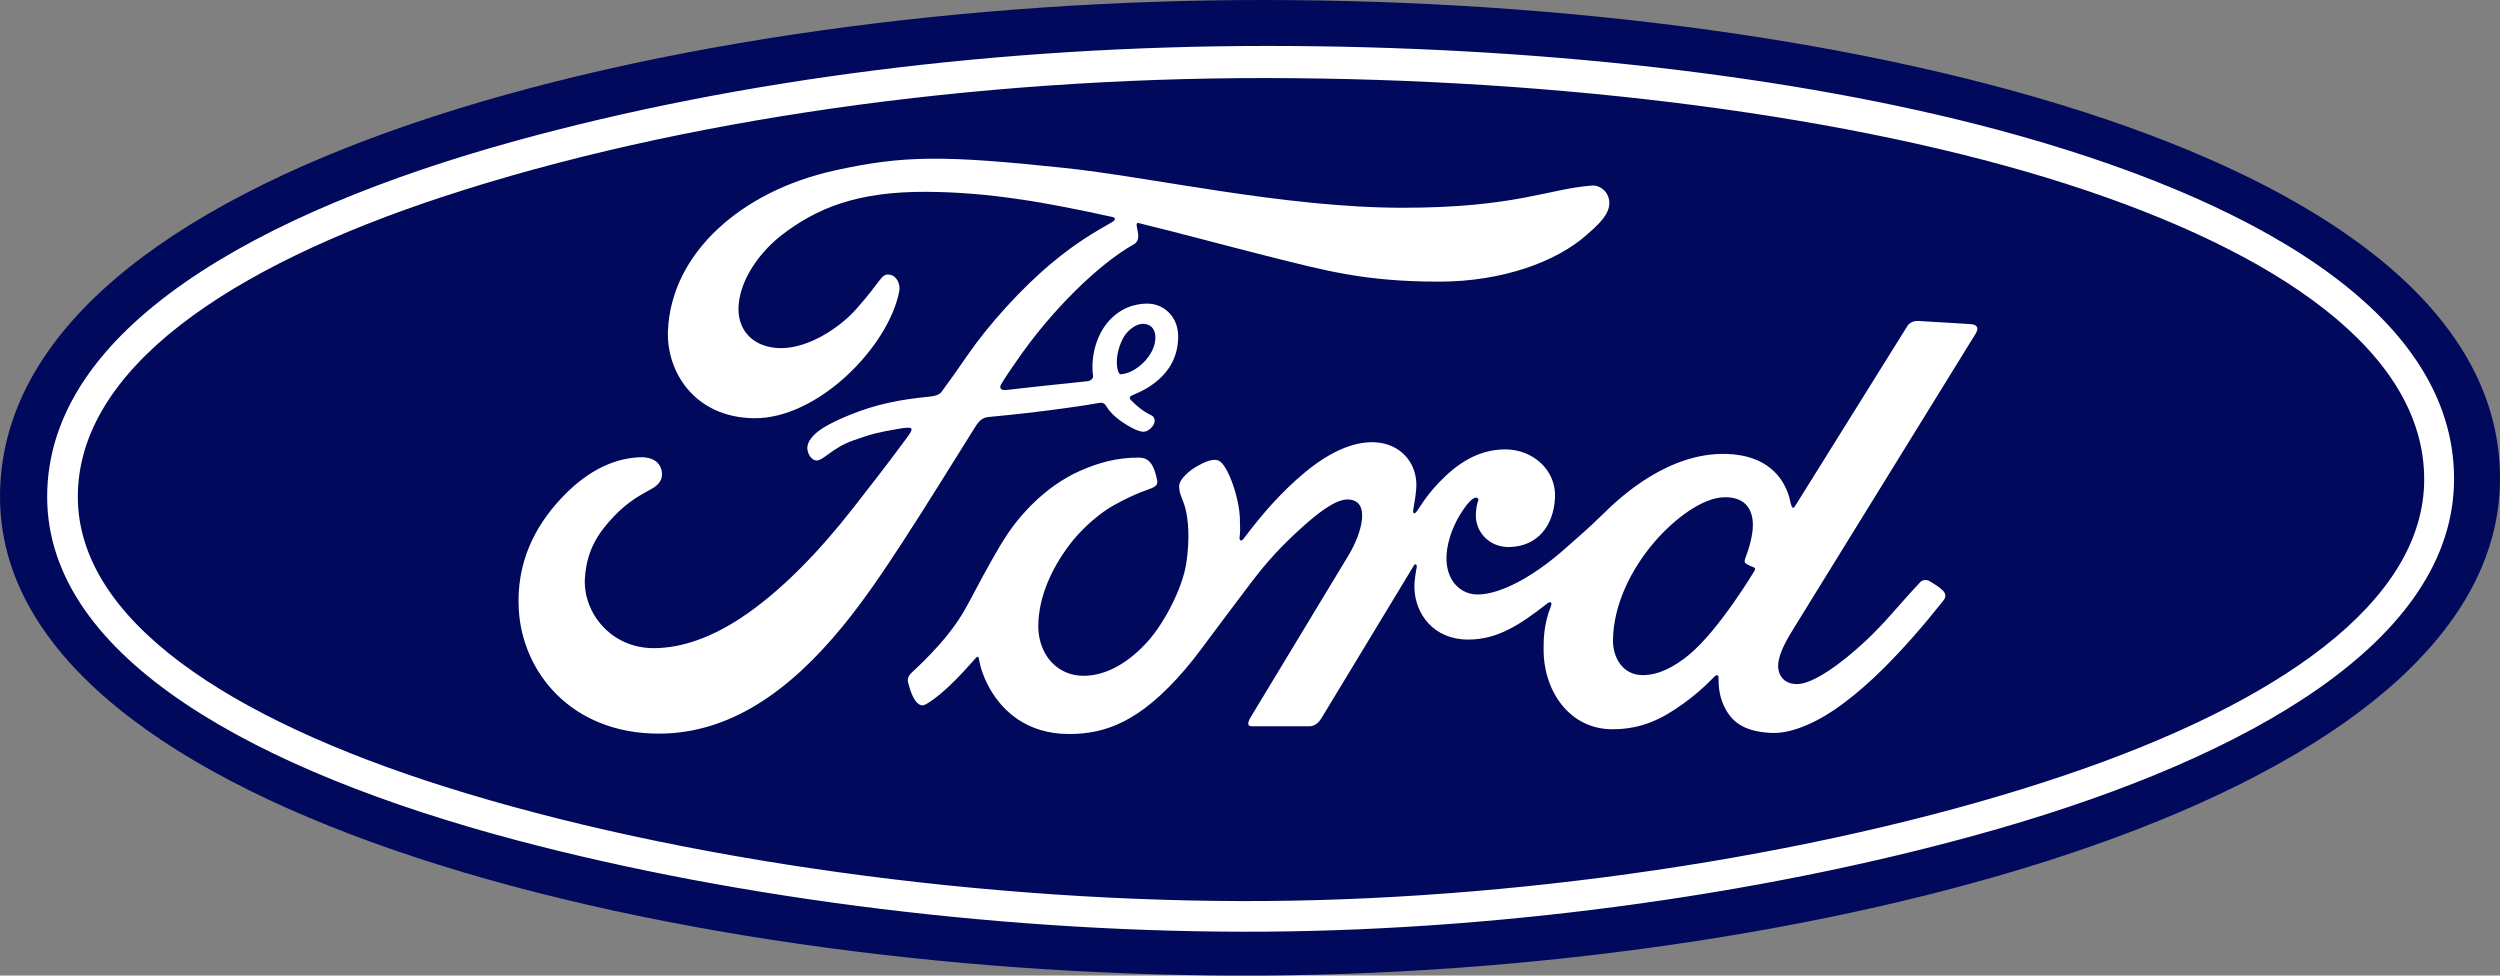
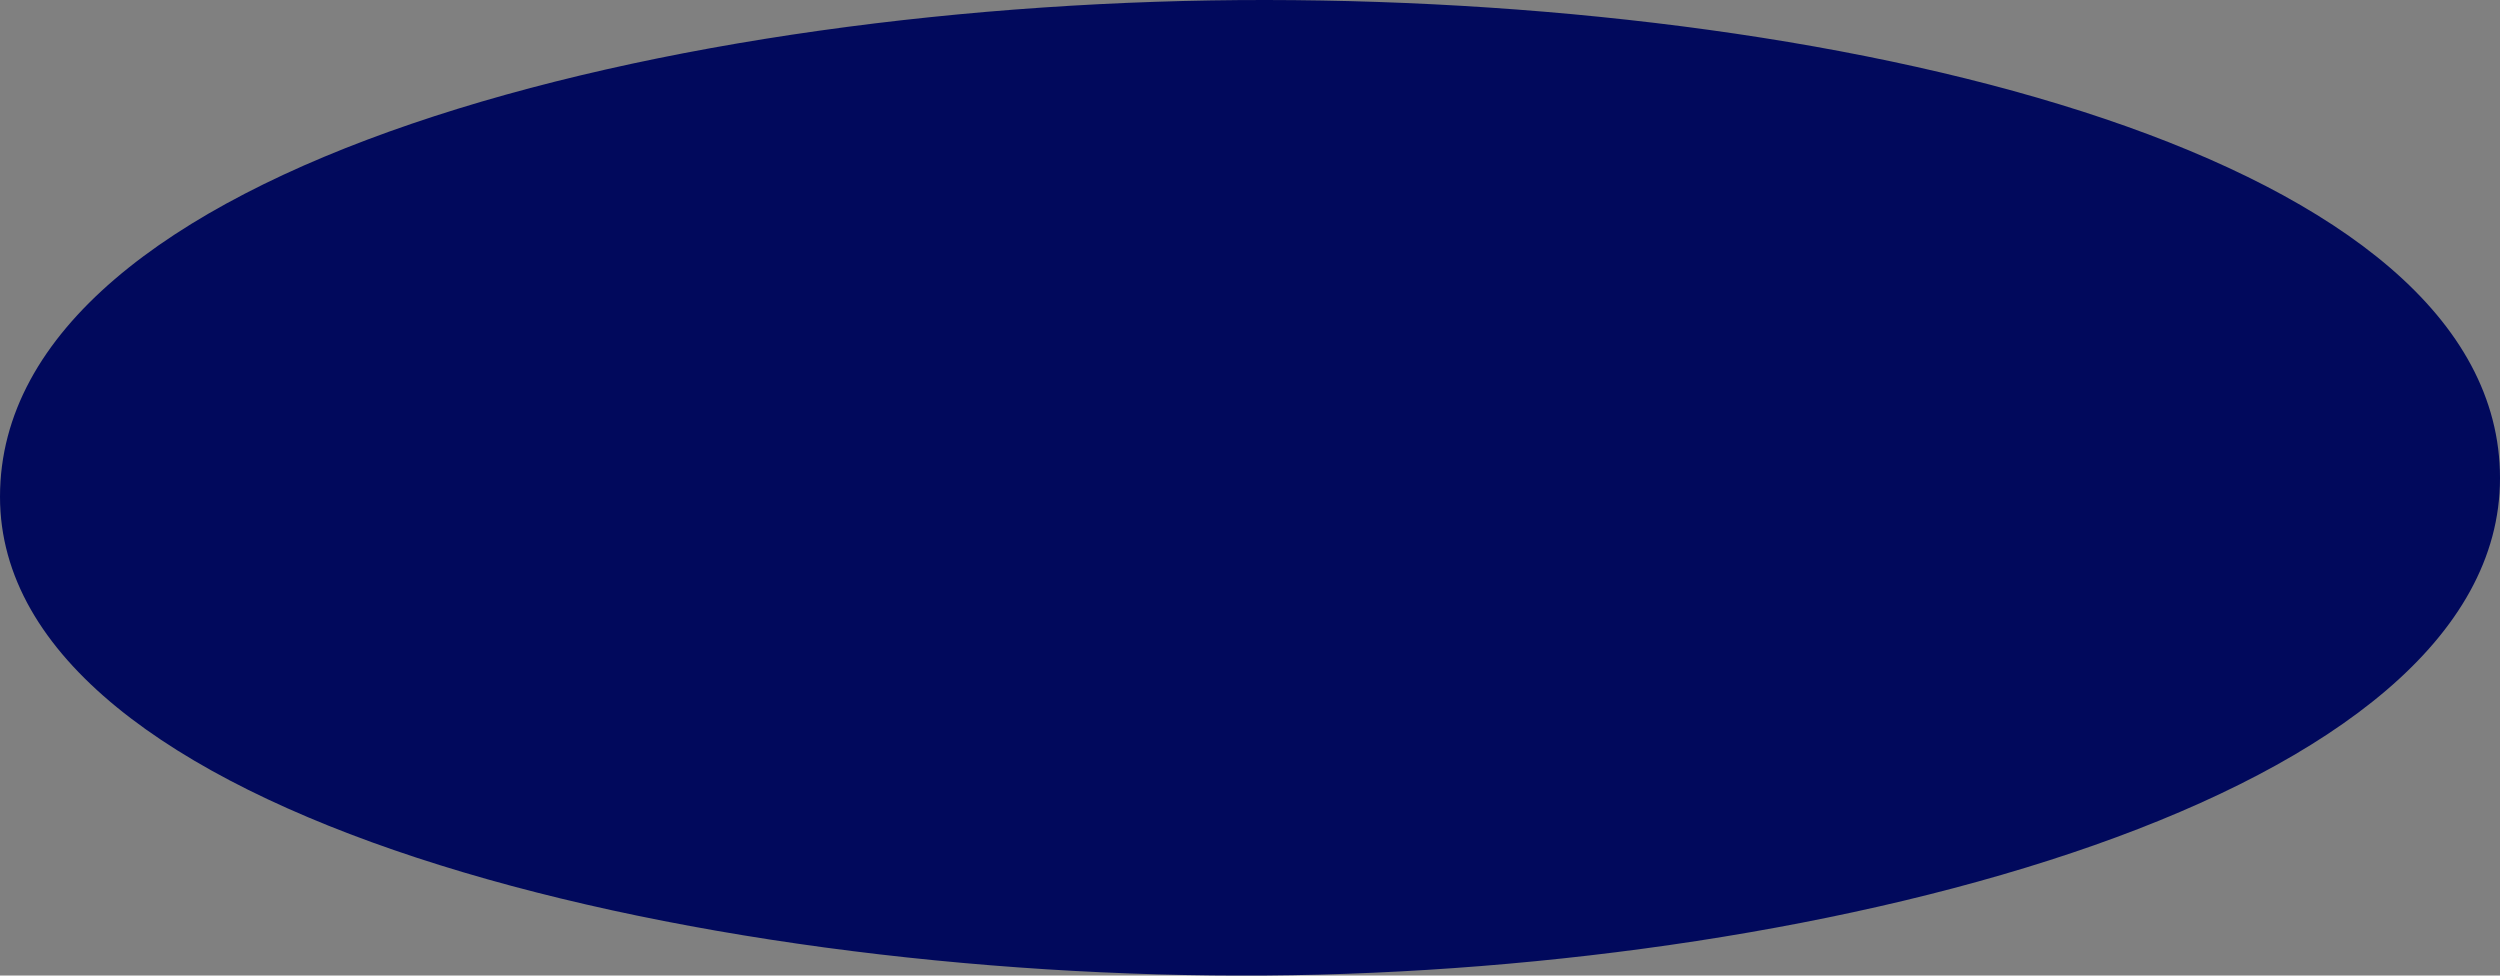
<svg xmlns="http://www.w3.org/2000/svg" xmlns:ns1="http://www.inkscape.org/namespaces/inkscape" xmlns:ns2="http://sodipodi.sourceforge.net/DTD/sodipodi-0.dtd" width="251.354mm" height="98.079mm" viewBox="0 0 251.354 98.079" version="1.1" id="svg1" xml:space="preserve" ns1:version="1.3 (0e150ed6c4, 2023-07-21)" ns2:docname="Ford 1965 2.svg">
  <rect x="0" y="0" width="251.354" height="98.079" fill="#808080" stroke="none" />
  <ns2:namedview id="namedview1" pagecolor="#ffffff" bordercolor="#000000" borderopacity="0.25" ns1:showpageshadow="2" ns1:pageopacity="0.0" ns1:pagecheckerboard="0" ns1:deskcolor="#d1d1d1" ns1:document-units="mm" ns1:zoom="1.3153872" ns1:cx="475.90551" ns1:cy="178.27451" ns1:window-width="1920" ns1:window-height="1009" ns1:window-x="-8" ns1:window-y="-8" ns1:window-maximized="1" ns1:current-layer="layer1" />
  <defs id="defs1" />
  <g ns1:label="Layer 1" ns1:groupmode="layer" id="layer1" transform="translate(-20.081,-105.928)">
    <path id="path14" style="opacity:1;fill:#01095c;fill-opacity:1;stroke:none;stroke-width:2.5;paint-order:stroke fill markers" d="m 147.408,105.928 c -59.422,-0.068 -127.327,16.608 -127.327,49.946 0,32.15 69.228,48.566 127.327,48.133 56.6,-0.421 124.027,-17.854 124.027,-50.004 0,-32.296 -64.605,-48.007 -124.027,-48.075 z" ns2:nodetypes="sssss" />
-     <path id="path1" style="fill:#ffffff;fill-opacity:1;stroke:none;stroke-width:2.5;paint-order:stroke fill markers" d="m 103.983,123.072 c -9.358,2.066 -16.407,8.291 -16.745,16.086 -0.177,4.094 2.63,8.736 8.639,8.818 6.453,0.088 13.592,-7.25 14.622,-12.803 0.129,-0.698 -0.298,-1.582 -1.038,-1.637 -0.827,-0.062 -0.709,0.581 -3.357,3.536 -1.672,1.867 -4.754,3.858 -7.49,3.858 -2.718,0 -4.504,-1.748 -4.266,-4.395 0.27,-2.998 2.608,-5.639 4.266,-6.925 3.578,-2.778 7.681,-4.419 14.529,-4.396 6.397,0.021 12.324,1.104 18.817,2.542 0.371,0.082 0.192,0.353 0,0.464 -1.755,1.014 -3.548,1.999 -6.147,4.166 -3.078,2.567 -6.344,6.198 -8.45,9.25 -0.859,1.245 -1.717,2.476 -2.607,3.677 -0.168,0.226 -0.463,0.42 -1.262,0.499 -2.832,0.28 -5.258,0.725 -7.969,1.831 -0.876,0.357 -1.919,0.811 -2.756,1.353 -1.019,0.66 -1.556,1.38 -1.519,2.044 0.027,0.485 0.386,1.128 0.869,1.183 0.724,0.082 1.563,-1.242 3.759,-2.018 1.877,-0.664 2.542,-0.819 4.583,-1.17 1.647,-0.283 1.472,-0.009 0.714,1.02 -1.782,2.425 -3.528,4.663 -5.352,6.997 -3.226,4.128 -7.2,8.38 -11.42,11.116 -2.79,1.809 -5.73,2.928 -8.605,2.928 -4.297,0 -7.124,-3.585 -6.91,-7.044 0.187,-3.022 1.547,-4.753 2.906,-6.195 1.541,-1.634 2.932,-2.276 3.837,-2.799 0.512,-0.296 1.063,-0.753 1.005,-1.551 -0.084,-1.162 -1.05,-1.66 -2.25,-1.606 -2.989,0.135 -5.638,1.716 -7.931,4.186 -2.636,2.838 -4.465,6.432 -4.218,11.077 0.337,6.336 5.275,12.526 14.081,12.526 7.097,0 13.097,-4.219 18.461,-10.758 2.203,-2.686 4.142,-5.578 6.04,-8.488 2.583,-3.961 4.916,-7.791 7.319,-11.605 0.412,-0.654 0.757,-0.932 1.373,-0.989 2.482,-0.232 4.923,-0.503 7.392,-0.846 1.254,-0.174 2.022,-0.271 3.582,-0.547 0.293,-0.052 0.598,-0.08 0.819,0.302 0.412,0.714 1.328,1.544 2.613,2.205 0.295,0.152 0.83,0.396 1.161,0.372 0.305,-0.022 0.511,-0.159 0.771,-0.419 0.354,-0.353 0.518,-0.984 -0.046,-1.251 -0.833,-0.395 -1.386,-0.879 -2.041,-1.535 -0.14,-0.14 -0.117,-0.342 0.104,-0.436 0.575,-0.243 1.104,-0.473 1.654,-0.818 2.098,-1.319 2.97,-3.047 3.016,-4.99 0.051,-2.186 -1.496,-3.374 -2.977,-3.428 -0.515,-0.018 -2.376,-0.003 -3.925,1.667 -1.493,1.609 -1.889,4.018 -1.654,5.582 0.05,0.331 -0.335,0.527 -0.55,0.549 -8.254,0.853 -7.753,0.862 -8.283,0.888 -0.446,0.022 -0.606,-0.234 -0.426,-0.546 0.51,-0.884 1.018,-1.568 1.6,-2.418 3.371,-4.926 8.164,-9.683 11.796,-11.713 0.249,-0.139 0.472,-0.445 0.385,-1.069 -0.054,-0.385 -0.18,-0.876 -0.14,-0.953 0.053,-0.099 0.09,-0.113 0.136,-0.102 4.268,1.037 8.501,2.198 12.709,3.258 6.262,1.578 10.117,2.644 17.597,2.644 6.192,0 11.703,-1.945 14.805,-4.703 0.979,-0.871 2.377,-2.026 2.272,-3.332 -0.084,-1.047 -0.953,-1.681 -1.742,-1.624 -4.335,0.312 -7.689,2.231 -19.026,2.231 -11.915,0 -25.312,-3.09 -34.027,-4.006 -12.109,-1.273 -16.107,-1.284 -23.105,0.262 z m 108.962,15.124 c -0.335,-0.02 -0.828,0.085 -1.104,0.528 l -11.256,18.048 c -0.075,0.121 -0.119,0.222 -0.255,0.201 -0.164,-0.025 -0.271,-0.773 -0.359,-1.074 -0.595,-2.025 -2.279,-4.227 -6.346,-4.332 -5.769,-0.15 -10.561,4.254 -12.289,5.962 -1.728,1.708 -2.641,2.423 -3.971,3.623 -3.069,2.704 -6.385,4.547 -8.742,4.547 -2.031,0 -3.944,-2.051 -2.738,-5.861 0.168,-0.53 0.511,-1.392 0.991,-2.166 0.501,-0.806 0.901,-1.326 1.295,-1.597 0.417,-0.287 0.597,0.028 0.541,0.157 -0.141,0.325 -0.232,0.925 -0.248,1.439 -0.055,1.677 1.315,3.343 3.465,3.255 2.724,-0.111 4.356,-2.084 4.496,-4.983 0.131,-2.693 -2.178,-4.833 -4.992,-4.833 -2.822,0 -4.944,1.524 -6.677,3.331 -1.789,1.865 -2.207,3.174 -2.496,3.096 -0.265,-0.071 0.07,-0.768 0.209,-2.481 0.321,-3.946 -4.329,-7.326 -11.149,-1.668 -2.449,2.031 -4.293,4.192 -6.051,6.499 -0.131,0.172 -0.258,0.408 -0.435,0.379 -0.148,-0.024 -0.135,-0.261 -0.121,-0.348 0.07,-0.432 0.057,-1.031 0.027,-1.873 -0.078,-2.192 -1.232,-5.323 -2.079,-5.778 -0.611,-0.328 -1.568,0.18 -2.126,0.479 -0.88,0.473 -1.901,1.374 -1.901,2.065 0,0.822 0.362,1.254 0.613,2.183 0.32,1.185 0.47,3.152 0.106,5.555 -0.38,2.505 -2.196,5.987 -3.856,7.846 -1.81,2.027 -4.079,3.479 -6.47,3.479 -1.921,0 -3.197,-1.087 -3.831,-2.186 -0.495,-0.857 -0.725,-1.856 -0.725,-2.785 0,-3.119 1.544,-6.26 3.536,-8.703 1.121,-1.374 2.799,-2.78 4.061,-3.475 1.029,-0.567 1.954,-1.009 2.708,-1.304 1.214,-0.477 1.779,-0.523 1.643,-1.217 -0.345,-1.757 -0.925,-2.269 -1.832,-2.269 -2.261,0 -4.051,0.513 -5.913,1.331 -3.748,1.646 -6.189,4.837 -6.686,5.498 -1.007,1.34 -1.688,2.61 -2.274,3.63 -0.94,1.636 -2.08,3.888 -2.638,4.855 -0.789,1.366 -1.73,2.583 -2.659,3.607 -0.959,1.058 -1.622,1.723 -2.589,2.617 -0.214,0.198 -0.602,0.563 -0.437,1.134 0.257,0.891 0.633,2.124 1.379,2.238 0.136,0.021 0.335,-0.066 0.453,-0.136 1.964,-1.161 4.108,-3.673 4.992,-4.656 0.17,-0.189 0.267,-0.049 0.284,0.071 0.12,0.848 0.488,2.009 1.215,3.232 1.198,2.014 3.581,4.371 7.848,4.371 3.596,0 7.122,-1.168 11.685,-6.515 0.537,-0.629 1.049,-1.28 1.532,-1.926 1.705,-2.278 3.399,-4.561 5.127,-6.831 1.561,-2.052 3.005,-3.644 5.152,-5.568 1.32,-1.183 3.207,-2.742 4.481,-2.742 2.45,0 1.446,3.431 0.133,5.603 l -9.766,16.157 c -0.268,0.444 -0.605,1.043 0.074,1.043 h 5.788 c 0.599,0 1.007,-0.535 1.174,-0.812 l 9.293,-15.351 c 0.169,-0.279 0.32,-0.023 0.29,0.147 -0.096,0.536 -0.257,1.396 -0.234,2.136 0.078,2.582 1.914,5.164 5.41,5.164 2.902,0 5.132,-1.425 7.966,-3.647 0.175,-0.138 0.263,-0.13 0.344,-0.072 0.096,0.069 0.047,0.253 -0.023,0.432 -0.729,1.853 -0.709,3.417 -0.709,4.314 0,4.186 2.637,7.989 6.903,7.989 2.966,0 4.991,-1.034 7.093,-2.537 1.123,-0.803 2.124,-1.667 3.048,-2.624 0.205,-0.213 0.316,-0.319 0.456,-0.26 0.084,0.036 0.084,0.206 0.085,0.298 0.004,0.713 0.043,1.953 0.762,3.199 0.786,1.361 2.015,2.153 4.487,2.292 2.247,0.126 5.02,-1.264 7.183,-2.873 1.452,-1.08 2.912,-2.363 4.189,-3.645 2.158,-2.166 3.891,-4.157 5.995,-6.795 0.159,-0.2 0.355,-0.587 -0.055,-0.996 -0.372,-0.372 -0.879,-0.68 -1.369,-0.963 -0.278,-0.161 -0.672,-0.137 -0.894,0.1 -2.279,2.427 -3.487,4.03 -5.47,5.889 -2.543,2.383 -5.357,4.374 -6.939,4.374 -1.493,0 -1.957,-1.134 -1.891,-1.99 0.093,-1.216 0.948,-2.619 1.678,-3.802 l 18.176,-29.44 c 0.429,-0.696 -0.006,-0.931 -0.514,-0.961 z m -78.062,0.297 c 0.639,-0.048 1.368,0.281 1.363,1.393 -0.008,1.783 -1.974,3.592 -3.473,3.67 -0.301,0.016 -0.41,-0.786 -0.406,-1.223 0.009,-0.85 0.268,-1.776 0.701,-2.526 0.32,-0.554 1.079,-1.26 1.815,-1.314 z m 60.672,23.556 c -0.109,0.282 -0.088,0.459 0.105,0.571 0.402,0.232 0.564,0.266 0.732,0.338 0.114,0.049 0.226,0.122 0.103,0.335 0,0 -3.558,5.964 -6.603,8.472 -1.462,1.204 -3.047,2.041 -4.627,2.041 -2.096,0 -3.011,-1.834 -3.011,-3.428 0,-3.63 1.875,-7.32 4.219,-10.021 1.864,-2.148 4.722,-4.429 7.045,-4.438 2.235,-0.009 2.799,1.463 2.799,2.79 5e-5,1.178 -0.447,2.529 -0.762,3.34 z" ns2:nodetypes="sssssssssssssssssssssssssssssssssssssssssssssssssssssssssssssssssssssssssszssssssssssssssssssssssssssssssssssssssssssssssssssssssssssssssssssssssssssssssssssssssssssssssssssss" />
-     <path id="path15" style="opacity:1;fill:#ffffff;fill-opacity:1;stroke:none;stroke-width:2.5;paint-order:stroke fill markers" d="m 71.903,120.097 c -25.789,7.109 -47.08,18.868 -47.08,35.776 0,16.306 21.29,27.645 47.08,34.501 22.56,5.997 50.135,9.412 75.505,9.223 24.716,-0.184 51.573,-4.004 73.548,-10.333 25.121,-7.235 45.86,-18.886 45.86,-35.192 0,-16.908 -20.739,-28.354 -45.86,-35.085 -20.602,-5.52 -46.836,-8.447 -73.548,-8.44 -26.711,0.008 -52.946,3.33 -75.505,9.549 z m 156.004,4.344 c 21.129,6.792 35.906,16.833 35.906,29.677 0,12.386 -14.778,22.506 -35.906,29.681 -22.941,7.791 -53.367,12.515 -80.499,12.717 -27.851,0.207 -59.09,-4.058 -82.641,-11.503 -21.691,-6.857 -36.862,-16.754 -36.862,-29.14 0,-12.844 15.171,-23.108 36.862,-30.218 23.551,-7.72 53.262,-11.903 82.641,-11.878 29.379,0.025 58.993,3.751 80.499,10.664 z" ns2:nodetypes="ssssssssssssssssss" />
  </g>
</svg>